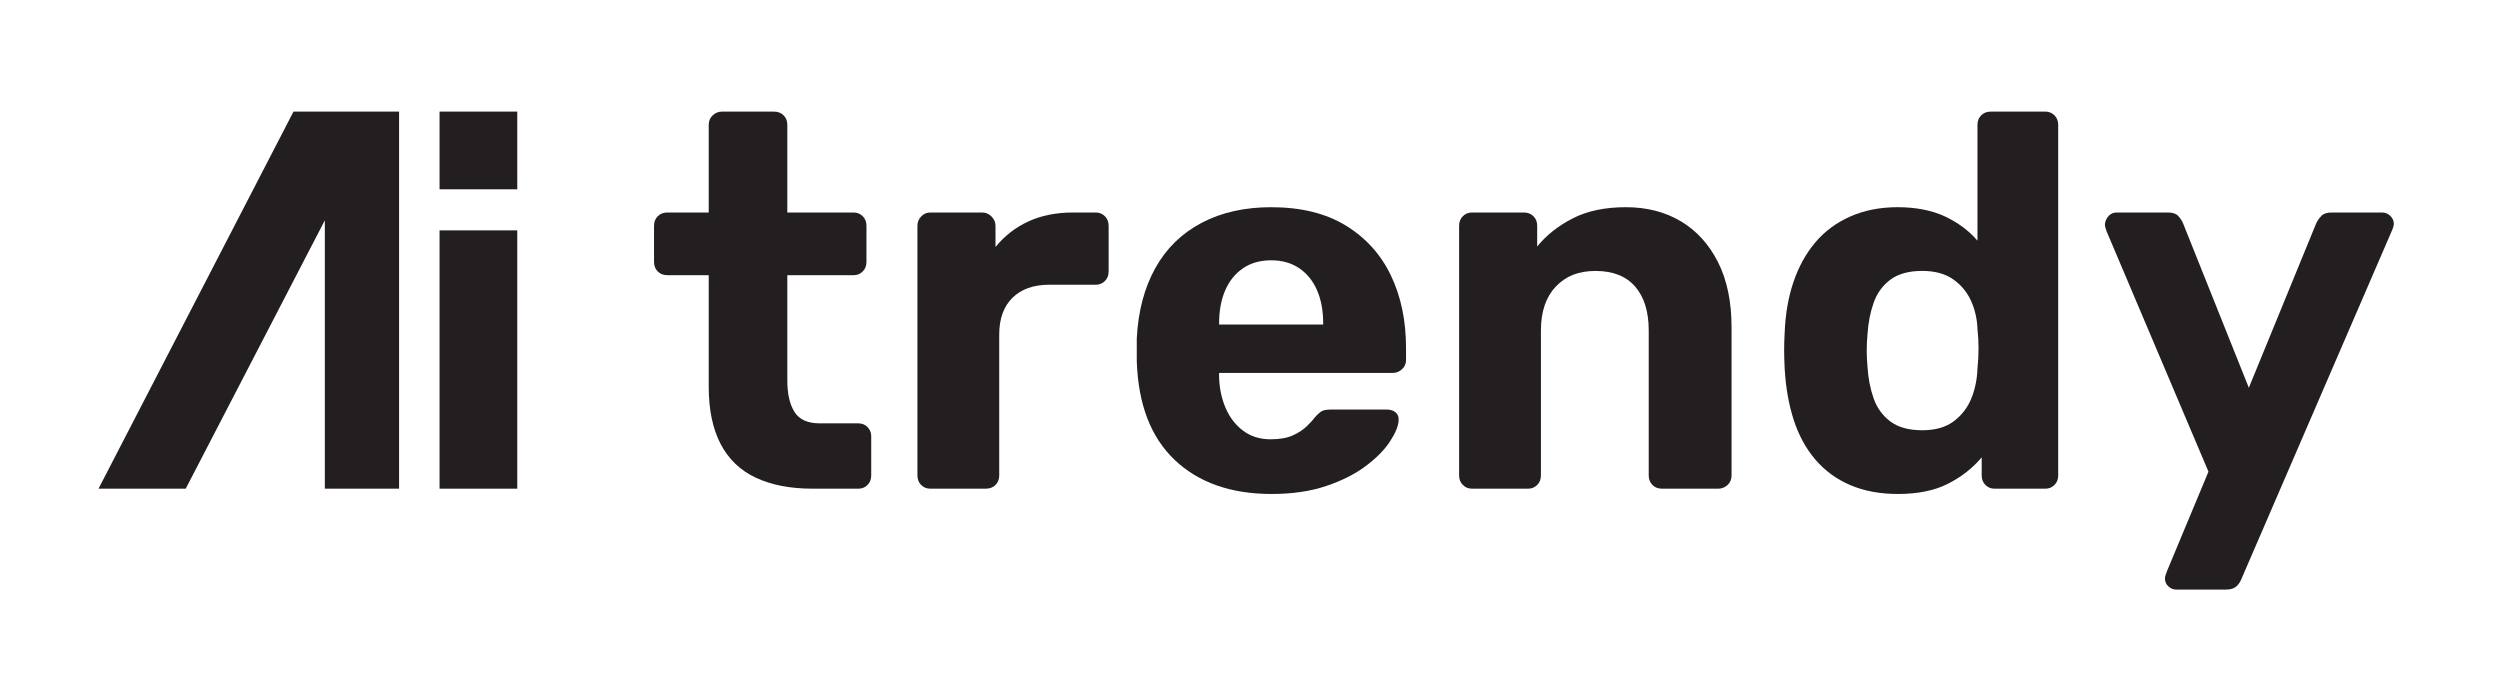
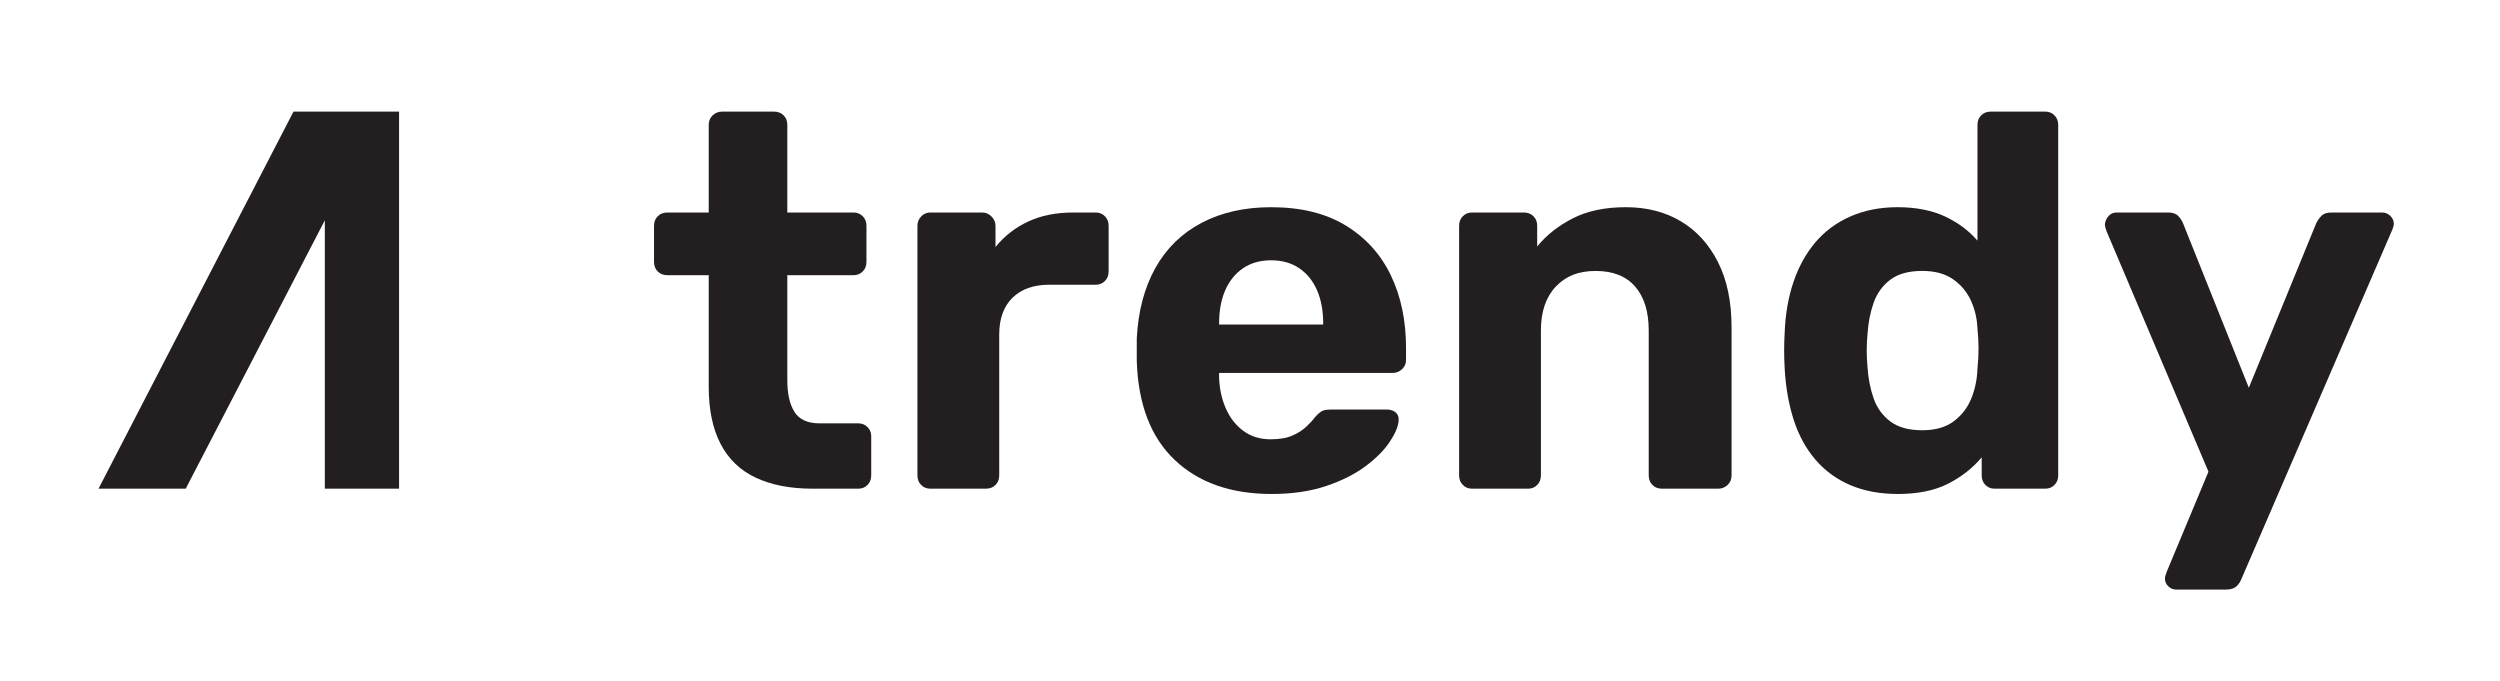
<svg xmlns="http://www.w3.org/2000/svg" id="a" width="1967.7" height="536.31" viewBox="0 0 1967.7 536.31">
  <polygon points="314.11 87.84 314.11 384.63 255.67 384.63 255.67 173.4 146.18 384.63 77.54 384.63 231 87.84 314.11 87.84" fill="#231f20" />
-   <rect x="345.97" y="87.84" width="61.16" height="61.16" fill="#231f20" />
  <path d="m639.33,384.62c-17.28,0-32.05-2.85-44.31-8.57-12.27-5.71-21.53-14.56-27.8-26.54-6.27-11.98-9.4-27.03-9.4-45.14v-87.78h-32.6c-3.07,0-5.58-.97-7.52-2.93-1.95-1.95-2.93-4.45-2.93-7.52v-28.42c0-3.06.97-5.57,2.93-7.52,1.95-1.95,4.45-2.93,7.52-2.93h32.6v-68.97c0-3.06,1.04-5.57,3.13-7.52,2.09-1.95,4.53-2.93,7.32-2.93h40.96c3.06,0,5.57.98,7.52,2.93,1.95,1.95,2.93,4.46,2.93,7.52v68.97h52.25c2.78,0,5.15.98,7.11,2.93,1.95,1.95,2.93,4.46,2.93,7.52v28.42c0,3.07-.98,5.58-2.93,7.52s-4.32,2.93-7.11,2.93h-52.25v82.76c0,10.59,1.88,18.88,5.64,24.87,3.76,6,10.38,8.99,19.85,8.99h30.51c2.78,0,5.15.98,7.11,2.93,1.95,1.95,2.93,4.32,2.93,7.11v30.93c0,3.07-.98,5.58-2.93,7.52s-4.32,2.93-7.11,2.93h-36.37Z" fill="#231f20" />
  <path d="m732.13,384.62c-2.79,0-5.16-.97-7.11-2.93-1.95-1.95-2.93-4.45-2.93-7.52v-196.46c0-2.78.97-5.22,2.93-7.31,1.95-2.09,4.32-3.14,7.11-3.14h40.96c2.78,0,5.22,1.04,7.31,3.14,2.09,2.09,3.14,4.53,3.14,7.31v16.72c6.96-8.63,15.53-15.32,25.71-20.06,10.17-4.74,21.94-7.11,35.32-7.11h17.97c2.78,0,5.15.98,7.11,2.93,1.95,1.95,2.93,4.46,2.93,7.52v35.95c0,3.07-.98,5.58-2.93,7.52-1.95,1.95-4.32,2.93-7.11,2.93h-36.78c-12.27,0-21.88,3.42-28.84,10.24-6.97,6.83-10.45,16.51-10.45,29.05v110.77c0,3.07-.98,5.58-2.93,7.52-1.95,1.95-4.46,2.93-7.52,2.93h-43.89Z" fill="#231f20" />
  <path d="m1000.9,388.8c-32.05,0-57.47-8.92-76.28-26.75-18.81-17.83-28.78-43.75-29.89-77.75v-17.97c1.11-21.46,5.99-39.92,14.63-55.38,8.63-15.47,20.76-27.31,36.37-35.53,15.6-8.22,33.86-12.33,54.76-12.33,23.41,0,42.98,4.81,58.73,14.42,15.74,9.61,27.59,22.72,35.53,39.29,7.94,16.58,11.91,35.6,11.91,57.06v9.61c0,2.79-1.05,5.16-3.14,7.11-2.09,1.95-4.53,2.93-7.31,2.93h-136.69v3.34c.27,8.92,2.02,17.07,5.23,24.45,3.2,7.39,7.8,13.31,13.79,17.77,5.99,4.46,13.17,6.69,21.53,6.69,6.96,0,12.68-.97,17.14-2.93,4.45-1.95,8.15-4.32,11.08-7.11,2.93-2.78,5.08-5.15,6.48-7.11,2.51-2.78,4.53-4.53,6.06-5.23,1.53-.69,3.97-1.04,7.32-1.04h43.47c2.78,0,5.08.77,6.9,2.3,1.81,1.54,2.57,3.7,2.3,6.48-.28,4.46-2.58,9.97-6.9,16.51-4.32,6.55-10.66,12.96-19.02,19.23-8.36,6.27-18.74,11.5-31.14,15.67-12.4,4.18-26.69,6.27-42.85,6.27Zm-41.38-133.34h81.93v-.84c0-10.03-1.61-18.74-4.81-26.12-3.21-7.38-7.88-13.17-14-17.35-6.13-4.18-13.52-6.27-22.15-6.27s-16.03,2.09-22.15,6.27c-6.13,4.18-10.8,9.97-14,17.35-3.21,7.39-4.81,16.09-4.81,26.12v.84Z" fill="#231f20" />
  <path d="m1158.48,384.62c-2.79,0-5.16-.97-7.11-2.93-1.95-1.95-2.93-4.45-2.93-7.52v-196.46c0-3.06.97-5.57,2.93-7.52s4.32-2.93,7.11-2.93h40.96c3.06,0,5.57.98,7.52,2.93,1.95,1.95,2.93,4.46,2.93,7.52v16.3c7.24-8.92,16.58-16.3,28.01-22.15,11.42-5.85,25.35-8.78,41.8-8.78s30.86,3.7,43.26,11.08c12.4,7.39,22.15,18.12,29.26,32.19,7.11,14.08,10.66,31.14,10.66,51.21v116.62c0,3.07-1.04,5.58-3.13,7.52-2.09,1.95-4.53,2.93-7.31,2.93h-44.31c-3.07,0-5.58-.97-7.52-2.93-1.95-1.95-2.93-4.45-2.93-7.52v-114.11c0-14.77-3.55-26.26-10.66-34.48-7.11-8.22-17.49-12.33-31.14-12.33s-23.55,4.11-31.35,12.33c-7.8,8.22-11.7,19.72-11.7,34.48v114.11c0,3.07-.98,5.58-2.93,7.52-1.95,1.95-4.32,2.93-7.11,2.93h-44.31Z" fill="#231f20" />
  <path d="m1493.72,388.8c-13.94,0-26.33-2.3-37.2-6.9-10.87-4.6-20.06-11.29-27.59-20.06-7.52-8.78-13.24-19.23-17.14-31.35-3.91-12.12-6.27-25.56-7.11-40.34-.28-5.29-.42-10.1-.42-14.42s.14-8.99.42-14c.56-14.49,2.85-27.73,6.9-39.71,4.04-11.98,9.75-22.36,17.14-31.14,7.38-8.78,16.58-15.6,27.59-20.48,11.01-4.87,23.47-7.32,37.41-7.32s26.89,2.44,37.2,7.32c10.31,4.88,18.81,11.22,25.5,19.02v-91.12c0-3.06.97-5.57,2.93-7.52,1.95-1.95,4.45-2.93,7.52-2.93h43.05c2.78,0,5.15.98,7.11,2.93,1.95,1.95,2.93,4.46,2.93,7.52v275.88c0,3.07-.98,5.58-2.93,7.52-1.95,1.95-4.32,2.93-7.11,2.93h-40.13c-2.79,0-5.16-.97-7.11-2.93-1.95-1.95-2.93-4.45-2.93-7.52v-14.21c-6.97,8.36-15.75,15.26-26.33,20.69-10.59,5.43-23.83,8.15-39.71,8.15Zm19.23-50.16c10.31,0,18.6-2.36,24.87-7.11,6.27-4.74,10.87-10.72,13.79-17.97,2.93-7.24,4.53-15.05,4.81-23.41.55-5.29.84-10.59.84-15.88s-.28-10.45-.84-15.47c-.28-7.8-1.95-15.11-5.02-21.94-3.07-6.83-7.73-12.47-14-16.93-6.27-4.45-14.42-6.69-24.45-6.69-10.59,0-18.95,2.3-25.08,6.9-6.13,4.6-10.52,10.66-13.17,18.18-2.65,7.52-4.25,15.75-4.81,24.66-.84,8.64-.84,17.28,0,25.92.56,8.92,2.16,17.14,4.81,24.66,2.64,7.52,7.03,13.58,13.17,18.18,6.13,4.6,14.49,6.9,25.08,6.9Z" fill="#231f20" />
  <path d="m1712.75,464.04c-2.23,0-4.25-.84-6.06-2.51-1.82-1.67-2.72-3.76-2.72-6.27,0-.56.14-1.33.42-2.3.27-.98.69-2.16,1.25-3.55l32.6-78.17-80.26-189.35c-.84-2.23-1.25-4.04-1.25-5.43.27-2.51,1.25-4.66,2.93-6.48,1.67-1.81,3.76-2.72,6.27-2.72h40.55c3.62,0,6.27.91,7.94,2.72,1.67,1.82,2.93,3.7,3.76,5.64l51.83,129.58,53.09-129.58c1.11-2.23,2.51-4.18,4.18-5.85,1.67-1.67,4.32-2.51,7.94-2.51h39.71c2.51,0,4.66.91,6.48,2.72,1.81,1.82,2.72,3.83,2.72,6.06,0,1.4-.56,3.34-1.67,5.85l-118.29,273.79c-.84,2.23-2.16,4.18-3.97,5.85-1.82,1.67-4.53,2.51-8.15,2.51h-39.29Z" fill="#231f20" />
-   <rect x="345.97" y="181.32" width="61.16" height="203.31" fill="#231f20" />
</svg>